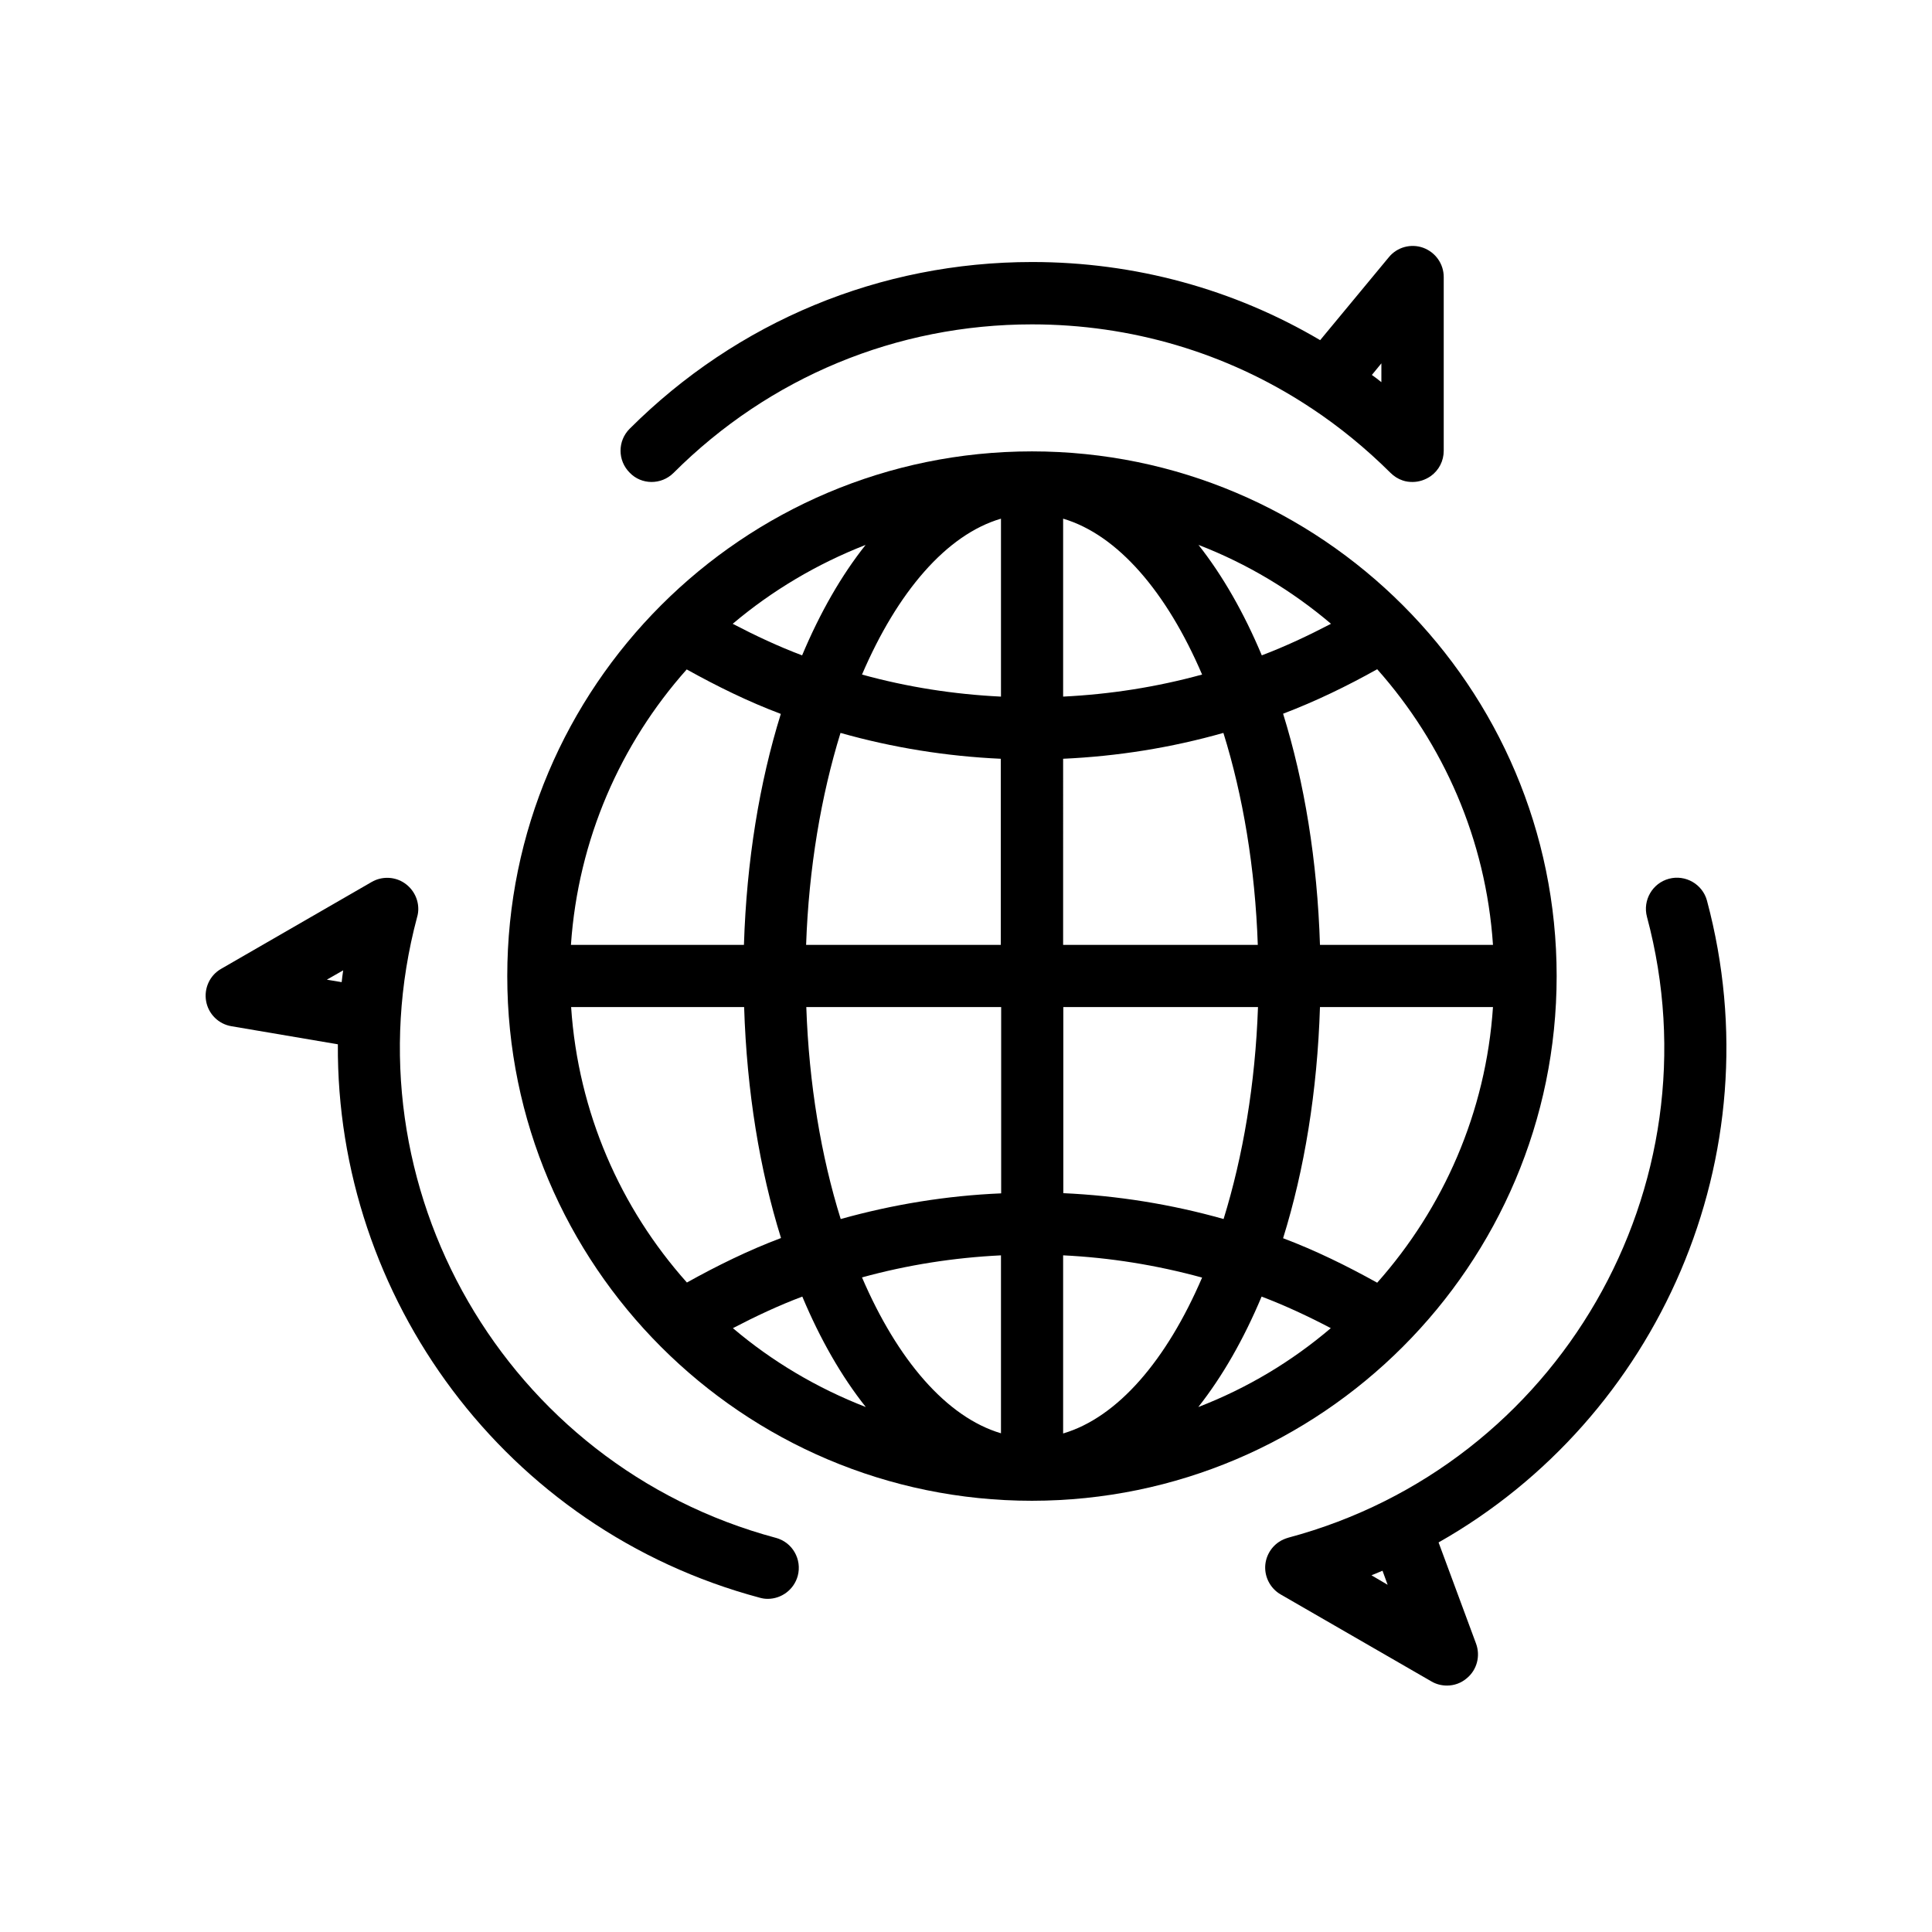
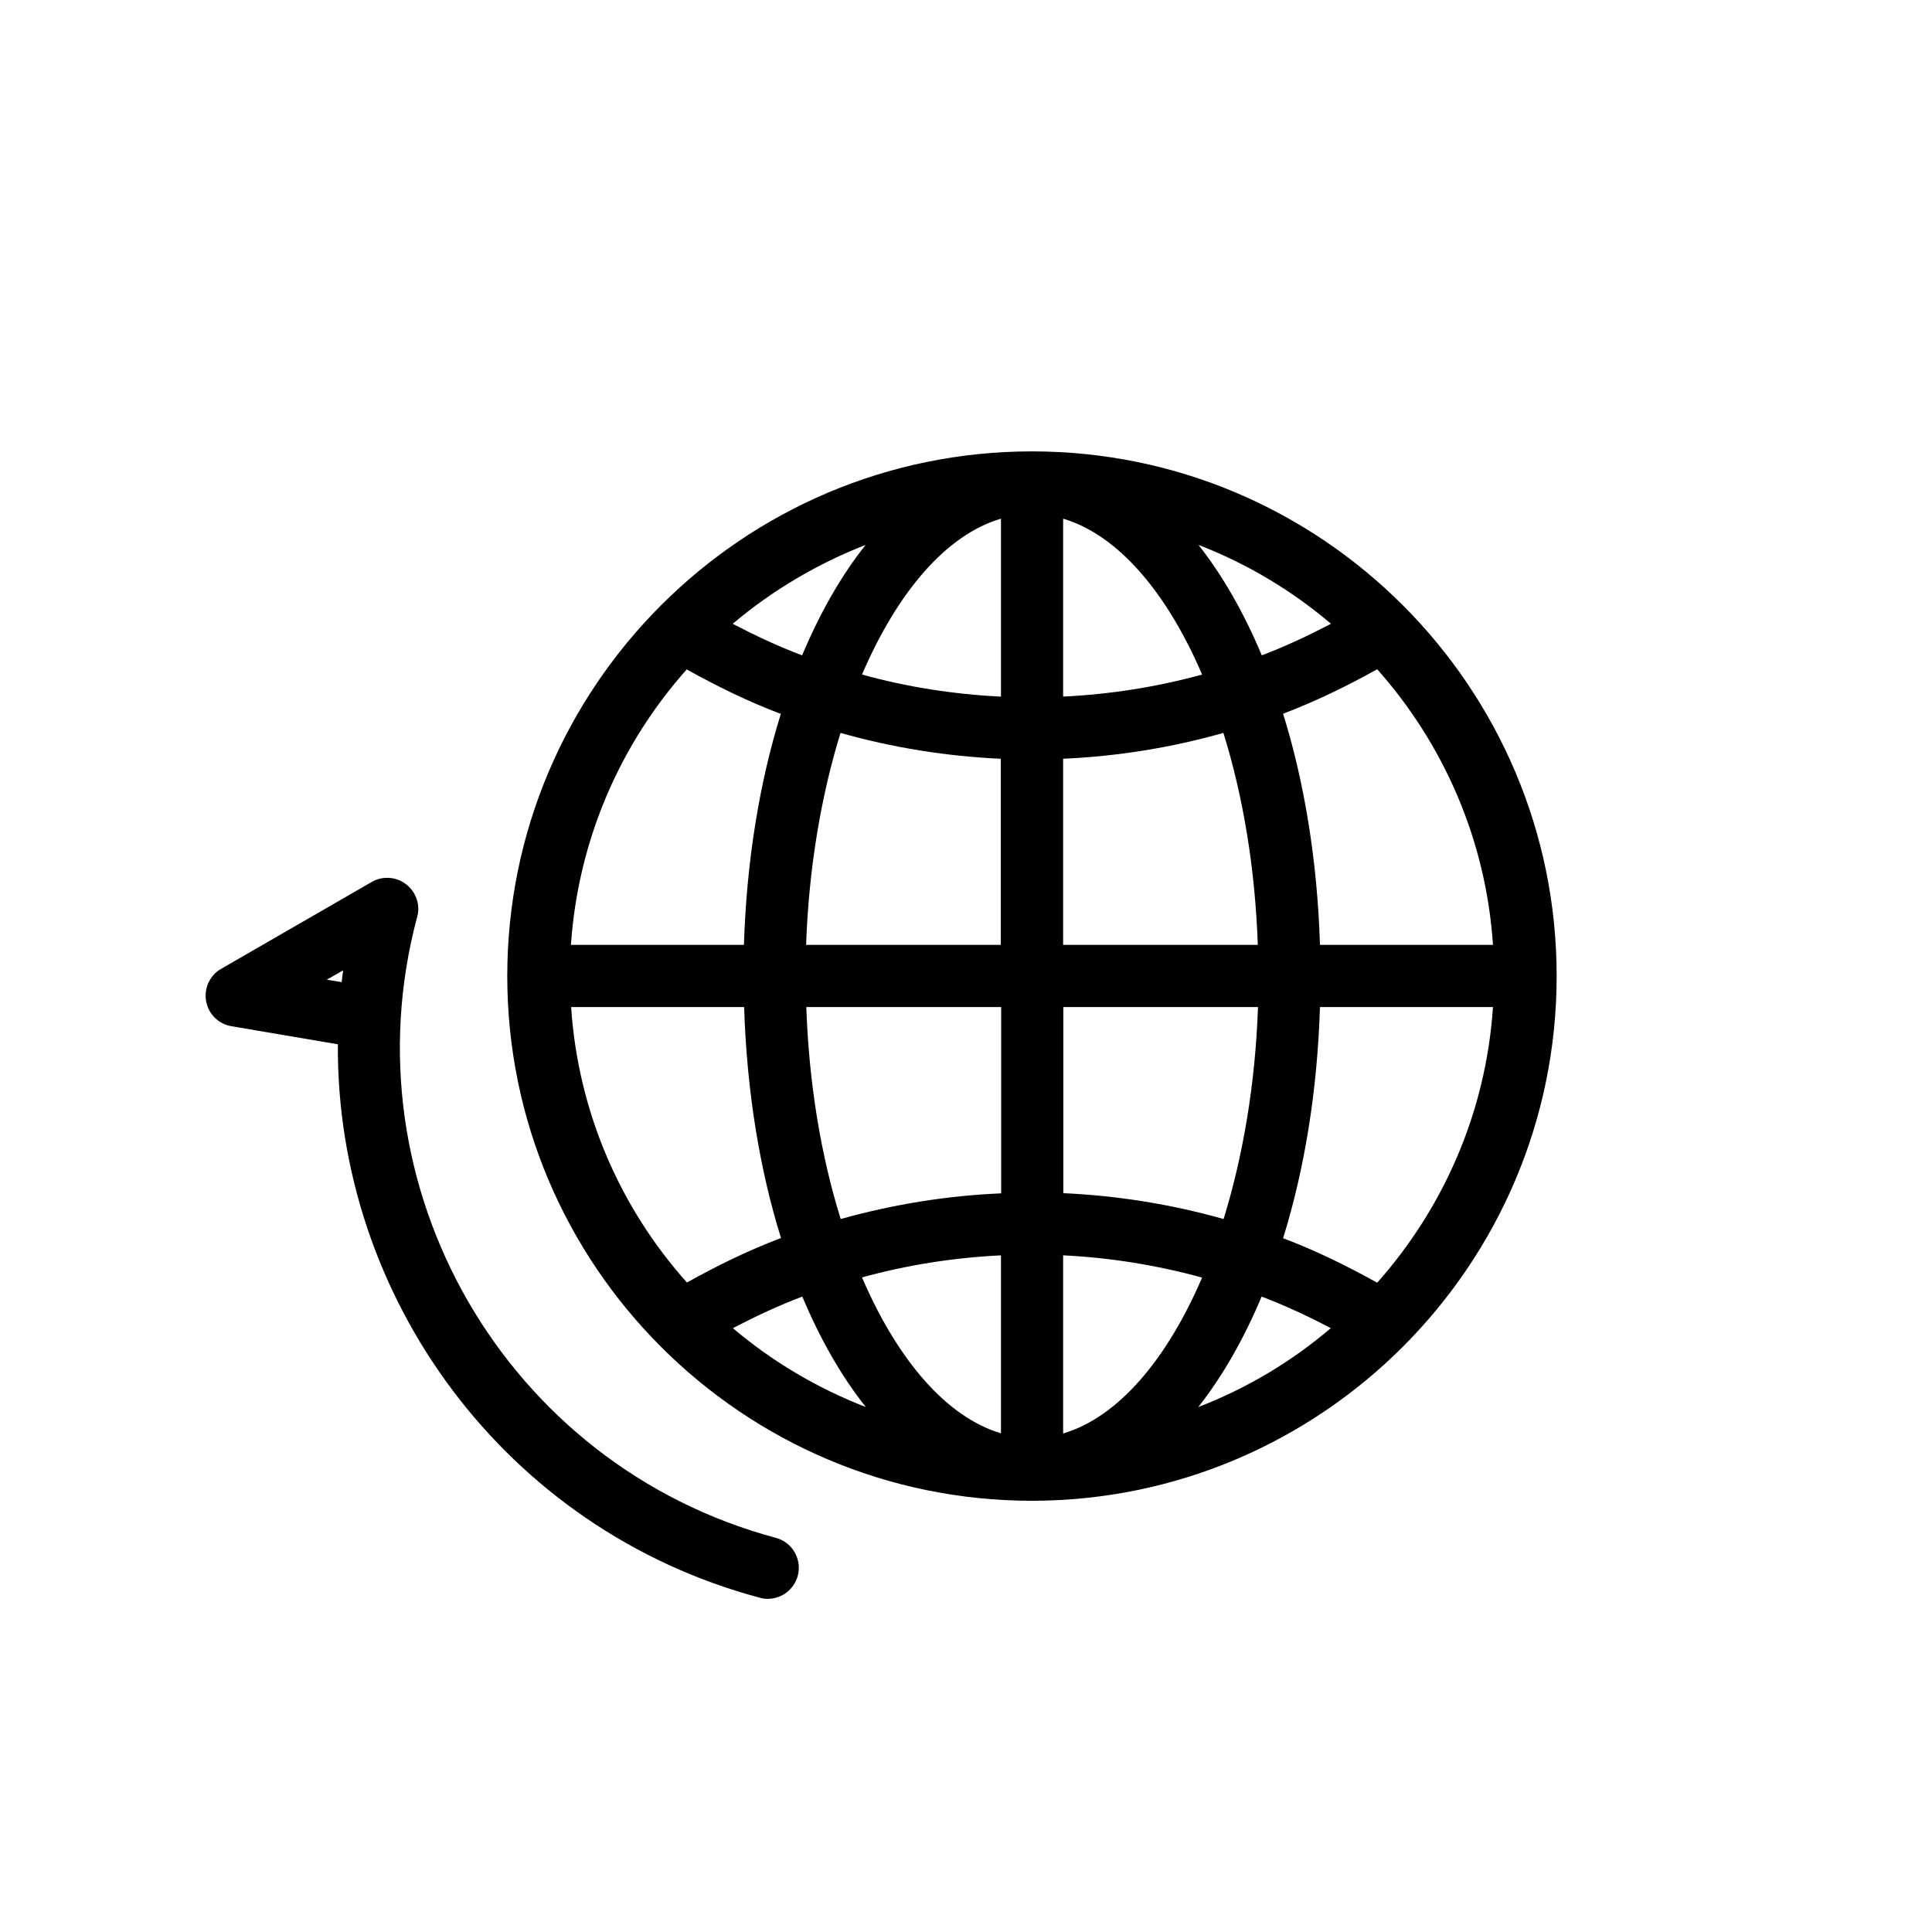
<svg xmlns="http://www.w3.org/2000/svg" fill="#000000" width="800px" height="800px" version="1.1" viewBox="144 144 512 512">
  <g>
    <path d="m556.53 402.67c0-76.68-62.371-139.05-139.05-139.05-76.68 0-139.05 62.371-139.05 139.05 0 76.68 62.371 139.05 139.05 139.05 76.68-0.051 139.05-62.422 139.05-139.05zm-94.969 114.21c6.398-8.113 12.043-17.984 16.777-29.27 6.246 2.367 12.395 5.238 18.34 8.363-10.328 8.812-22.168 15.918-35.117 20.906zm47.41-32.949c-8.062-4.484-16.375-8.566-24.938-11.789 5.644-18.137 9.07-38.895 9.773-61.262h45.848c-1.867 27.961-13.152 53.301-30.684 73.051zm30.684-89.527h-45.848c-0.707-22.371-4.133-43.125-9.773-61.262 8.613-3.273 16.93-7.305 24.938-11.789 17.531 19.746 28.816 45.09 30.684 73.051zm-42.926-85.094c-5.996 3.125-12.09 5.996-18.34 8.363-4.734-11.285-10.379-21.16-16.777-29.27 12.898 4.984 24.738 12.09 35.117 20.906zm-70.988-27.859c14.461 4.281 27.457 19.445 36.828 41.312-12.09 3.324-24.434 5.238-36.828 5.844zm0 63.629c14.41-0.656 28.617-2.922 42.473-6.852 5.188 16.625 8.414 35.82 9.117 56.176h-51.59zm0 65.797h51.641c-0.707 20.402-3.981 39.551-9.117 56.176-13.906-3.93-28.164-6.195-42.473-6.852v-49.324zm0 65.801c12.395 0.605 24.688 2.57 36.828 5.894-9.371 21.816-22.32 37.031-36.828 41.312zm-52.344-188.27c-6.449 8.113-12.09 17.984-16.828 29.27-6.297-2.367-12.395-5.238-18.391-8.363 10.43-8.816 22.32-15.871 35.219-20.906zm-47.41 32.996c8.062 4.484 16.375 8.566 24.938 11.789-5.644 18.137-9.07 38.895-9.773 61.211h-45.848c1.918-27.957 13.152-53.301 30.684-73zm-30.633 89.477h45.848c0.707 22.371 4.133 43.125 9.773 61.211-8.566 3.223-16.879 7.305-24.938 11.789-17.582-19.695-28.816-45.035-30.684-73zm42.875 85.094c5.996-3.125 12.09-5.996 18.391-8.363 4.734 11.285 10.379 21.16 16.828 29.27-12.949-5.035-24.84-12.09-35.219-20.906zm71.039 27.863c-14.461-4.281-27.457-19.496-36.828-41.312 12.09-3.324 24.383-5.238 36.828-5.844zm0-63.582c-14.359 0.605-28.566 2.922-42.473 6.801-5.188-16.625-8.414-35.77-9.117-56.176h51.641v49.375zm0-65.848h-51.641c0.707-20.355 3.981-39.551 9.117-56.176 13.906 3.93 28.113 6.195 42.473 6.852v49.324zm0-65.797c-12.445-0.605-24.789-2.519-36.828-5.844 9.371-21.867 22.371-37.082 36.828-41.312z" />
-     <path d="m322.46 269.36c25.391-25.391 59.148-39.398 95.02-39.398 26.301 0 51.488 7.508 73.051 21.562 0.352 0.25 0.656 0.453 1.008 0.656 7.457 4.938 14.461 10.68 20.957 17.129 0.906 0.906 2.016 1.613 3.223 2.016 0.855 0.301 1.715 0.402 2.621 0.402 1.715 0 3.375-0.555 4.836-1.562 2.168-1.562 3.426-4.031 3.426-6.699v-46.047c0-3.477-2.168-6.551-5.441-7.758-3.223-1.16-6.902-0.203-9.117 2.519l-18.188 21.965c-22.871-13.504-49.07-20.707-76.328-20.707-40.254 0-78.141 15.719-106.66 44.184-3.223 3.223-3.223 8.414 0 11.637 3.129 3.277 8.367 3.277 11.59 0.102zm187.62-29.07v4.988c-0.805-0.656-1.664-1.309-2.519-1.914z" />
    <path d="m254.85 384.88c0-2.922-1.562-5.644-4.133-7.152-2.519-1.461-5.691-1.461-8.211 0l-39.902 23.023c-3.023 1.715-4.586 5.188-3.981 8.566 0.605 3.426 3.324 6.098 6.75 6.648l28.164 4.785c-0.453 66.957 44.184 128.57 111.8 146.66 0.707 0.203 1.41 0.301 2.117 0.301 3.629 0 6.953-2.418 7.961-6.098 1.16-4.383-1.41-8.918-5.844-10.078-71.539-19.195-114.16-93.004-95.02-164.54 0.199-0.652 0.301-1.406 0.301-2.113zm-20.305 19.398-3.93-0.656 4.332-2.469c-0.148 1.008-0.301 2.117-0.402 3.125z" />
-     <path d="m596.38 382.72c-1.16-4.383-5.691-7.004-10.078-5.844-4.383 1.16-7.004 5.691-5.844 10.078 19.195 71.59-23.426 145.4-95.02 164.54-0.855 0.25-1.715 0.605-2.469 1.109-2.367 1.562-3.777 4.281-3.68 7.106 0.102 2.82 1.664 5.441 4.133 6.852l39.902 23.023c1.258 0.754 2.719 1.109 4.133 1.109 1.914 0 3.777-0.656 5.289-1.965 2.672-2.215 3.629-5.894 2.418-9.168l-9.926-26.801c58.195-32.957 89.227-102.38 71.141-170.04zm-88.922 178.75c1.008-0.402 1.965-0.805 2.922-1.211l1.359 3.727z" />
  </g>
</svg>